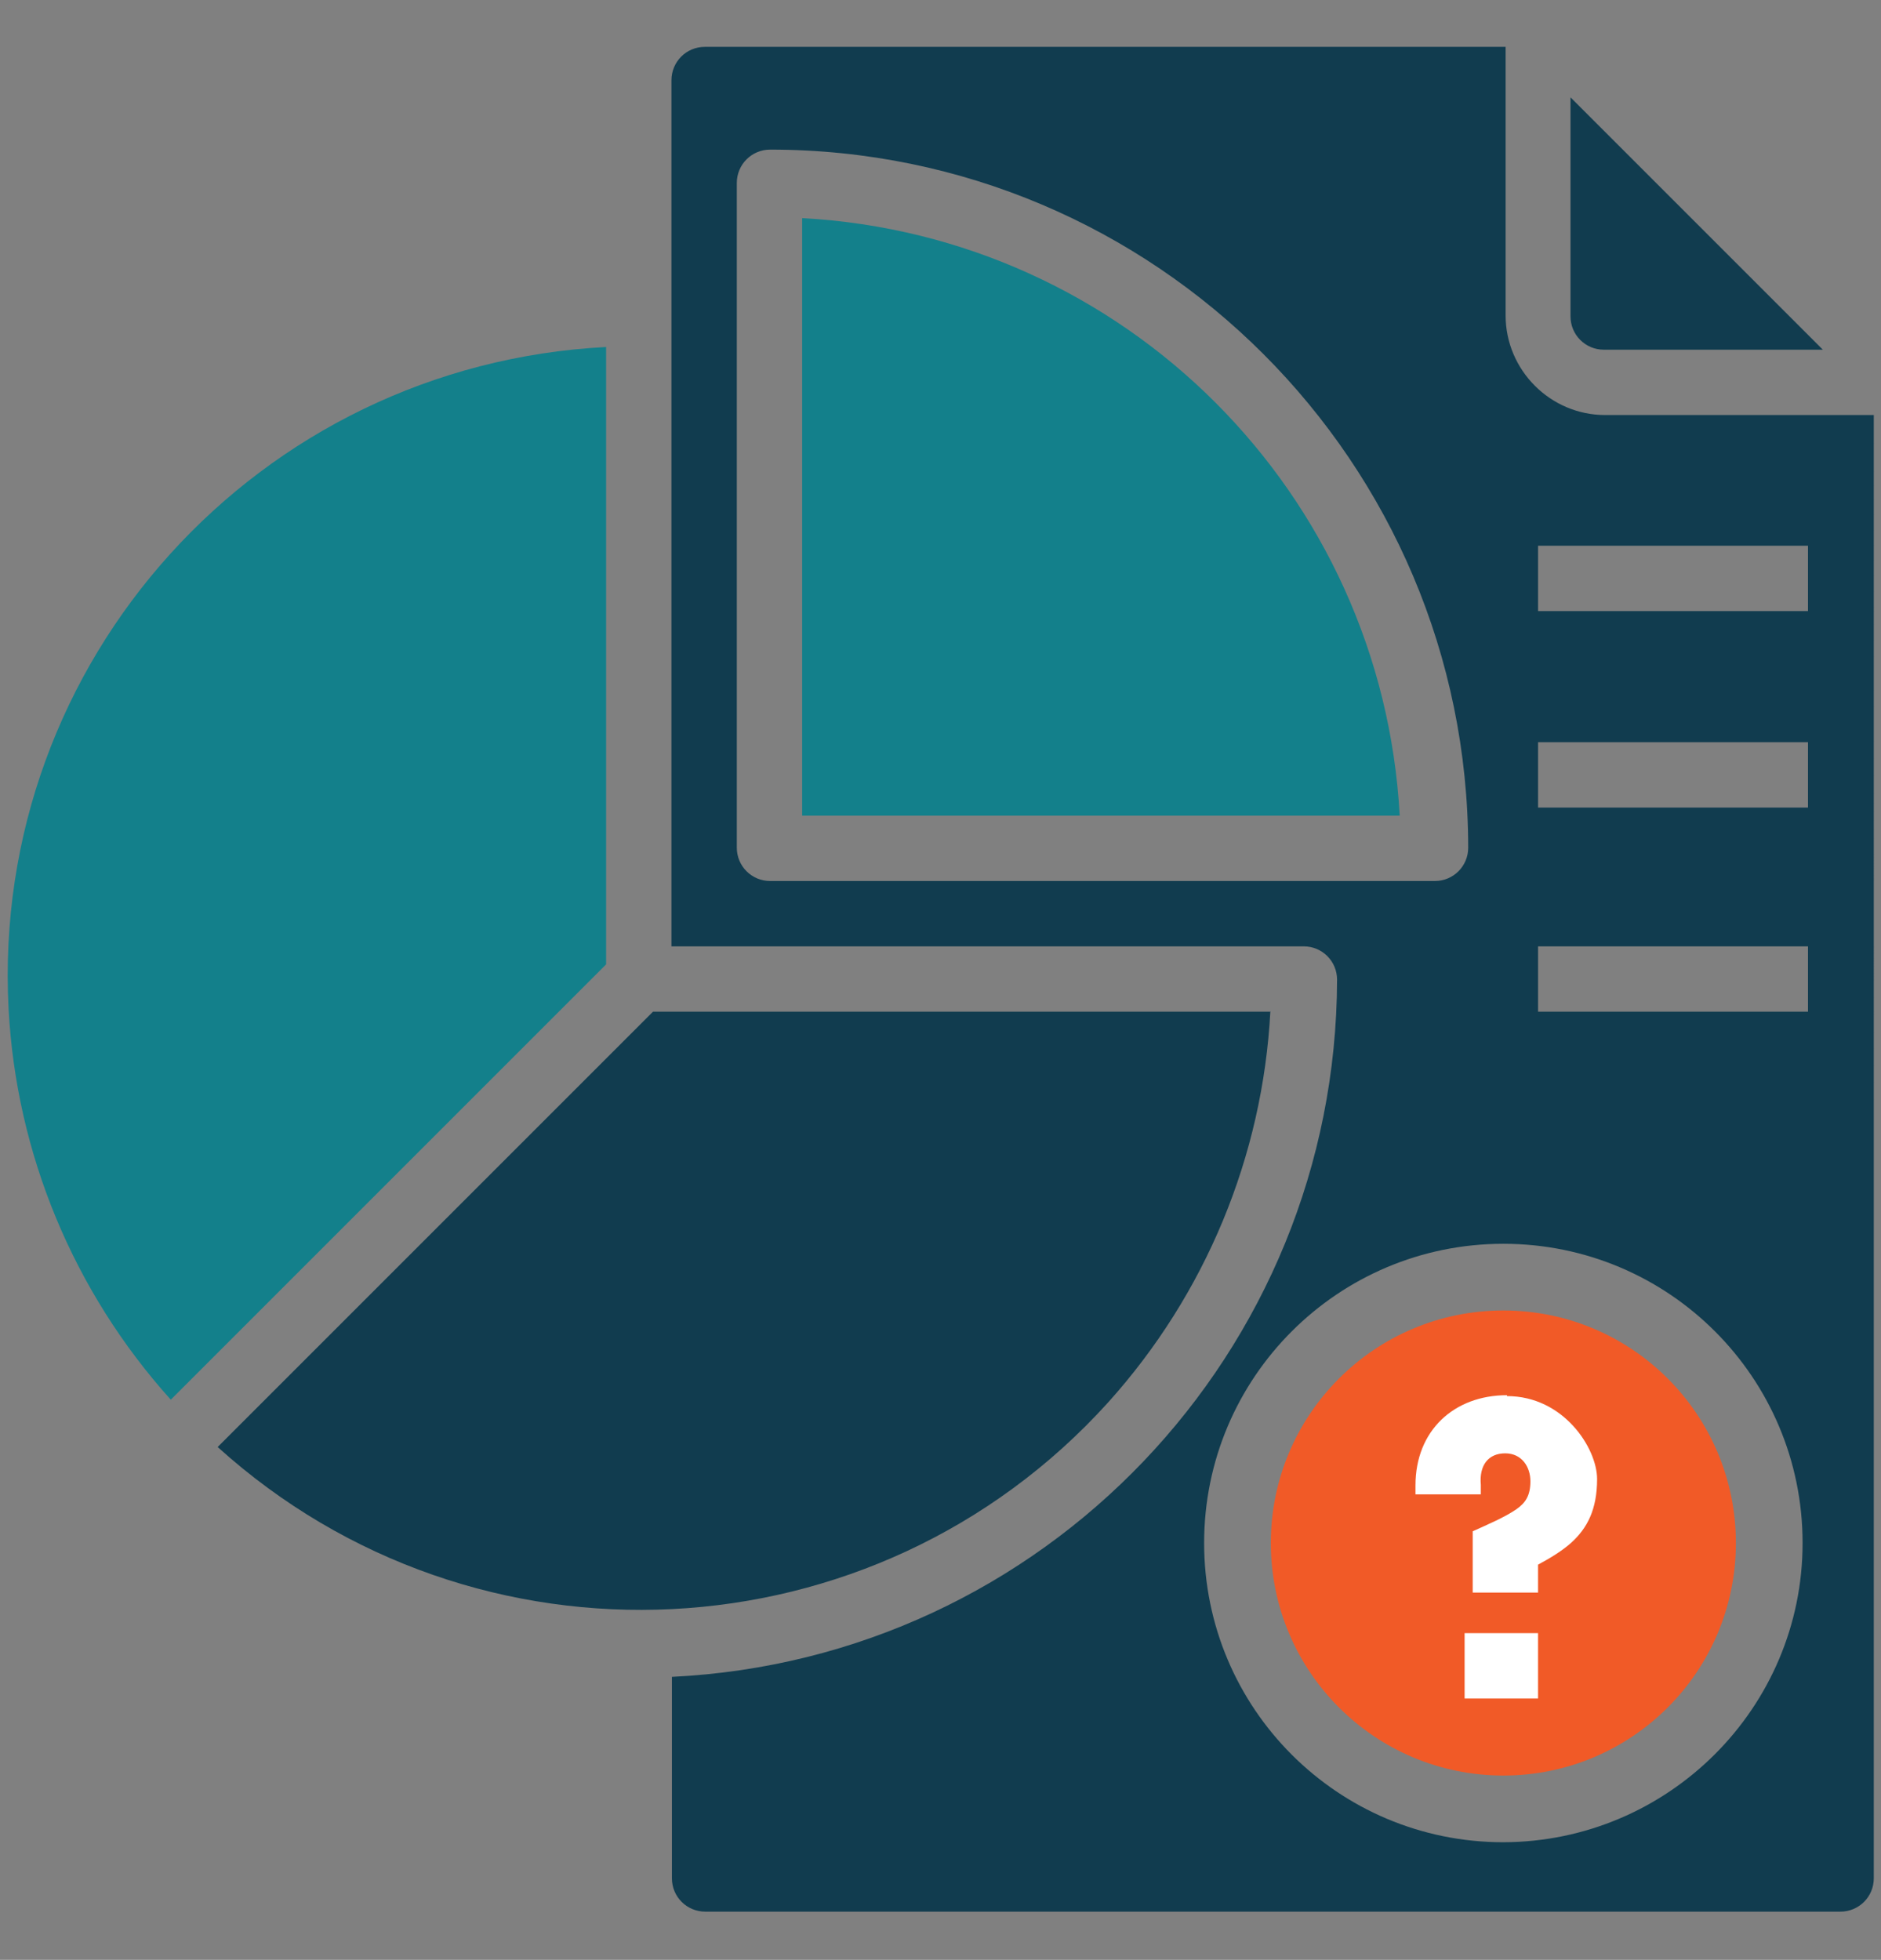
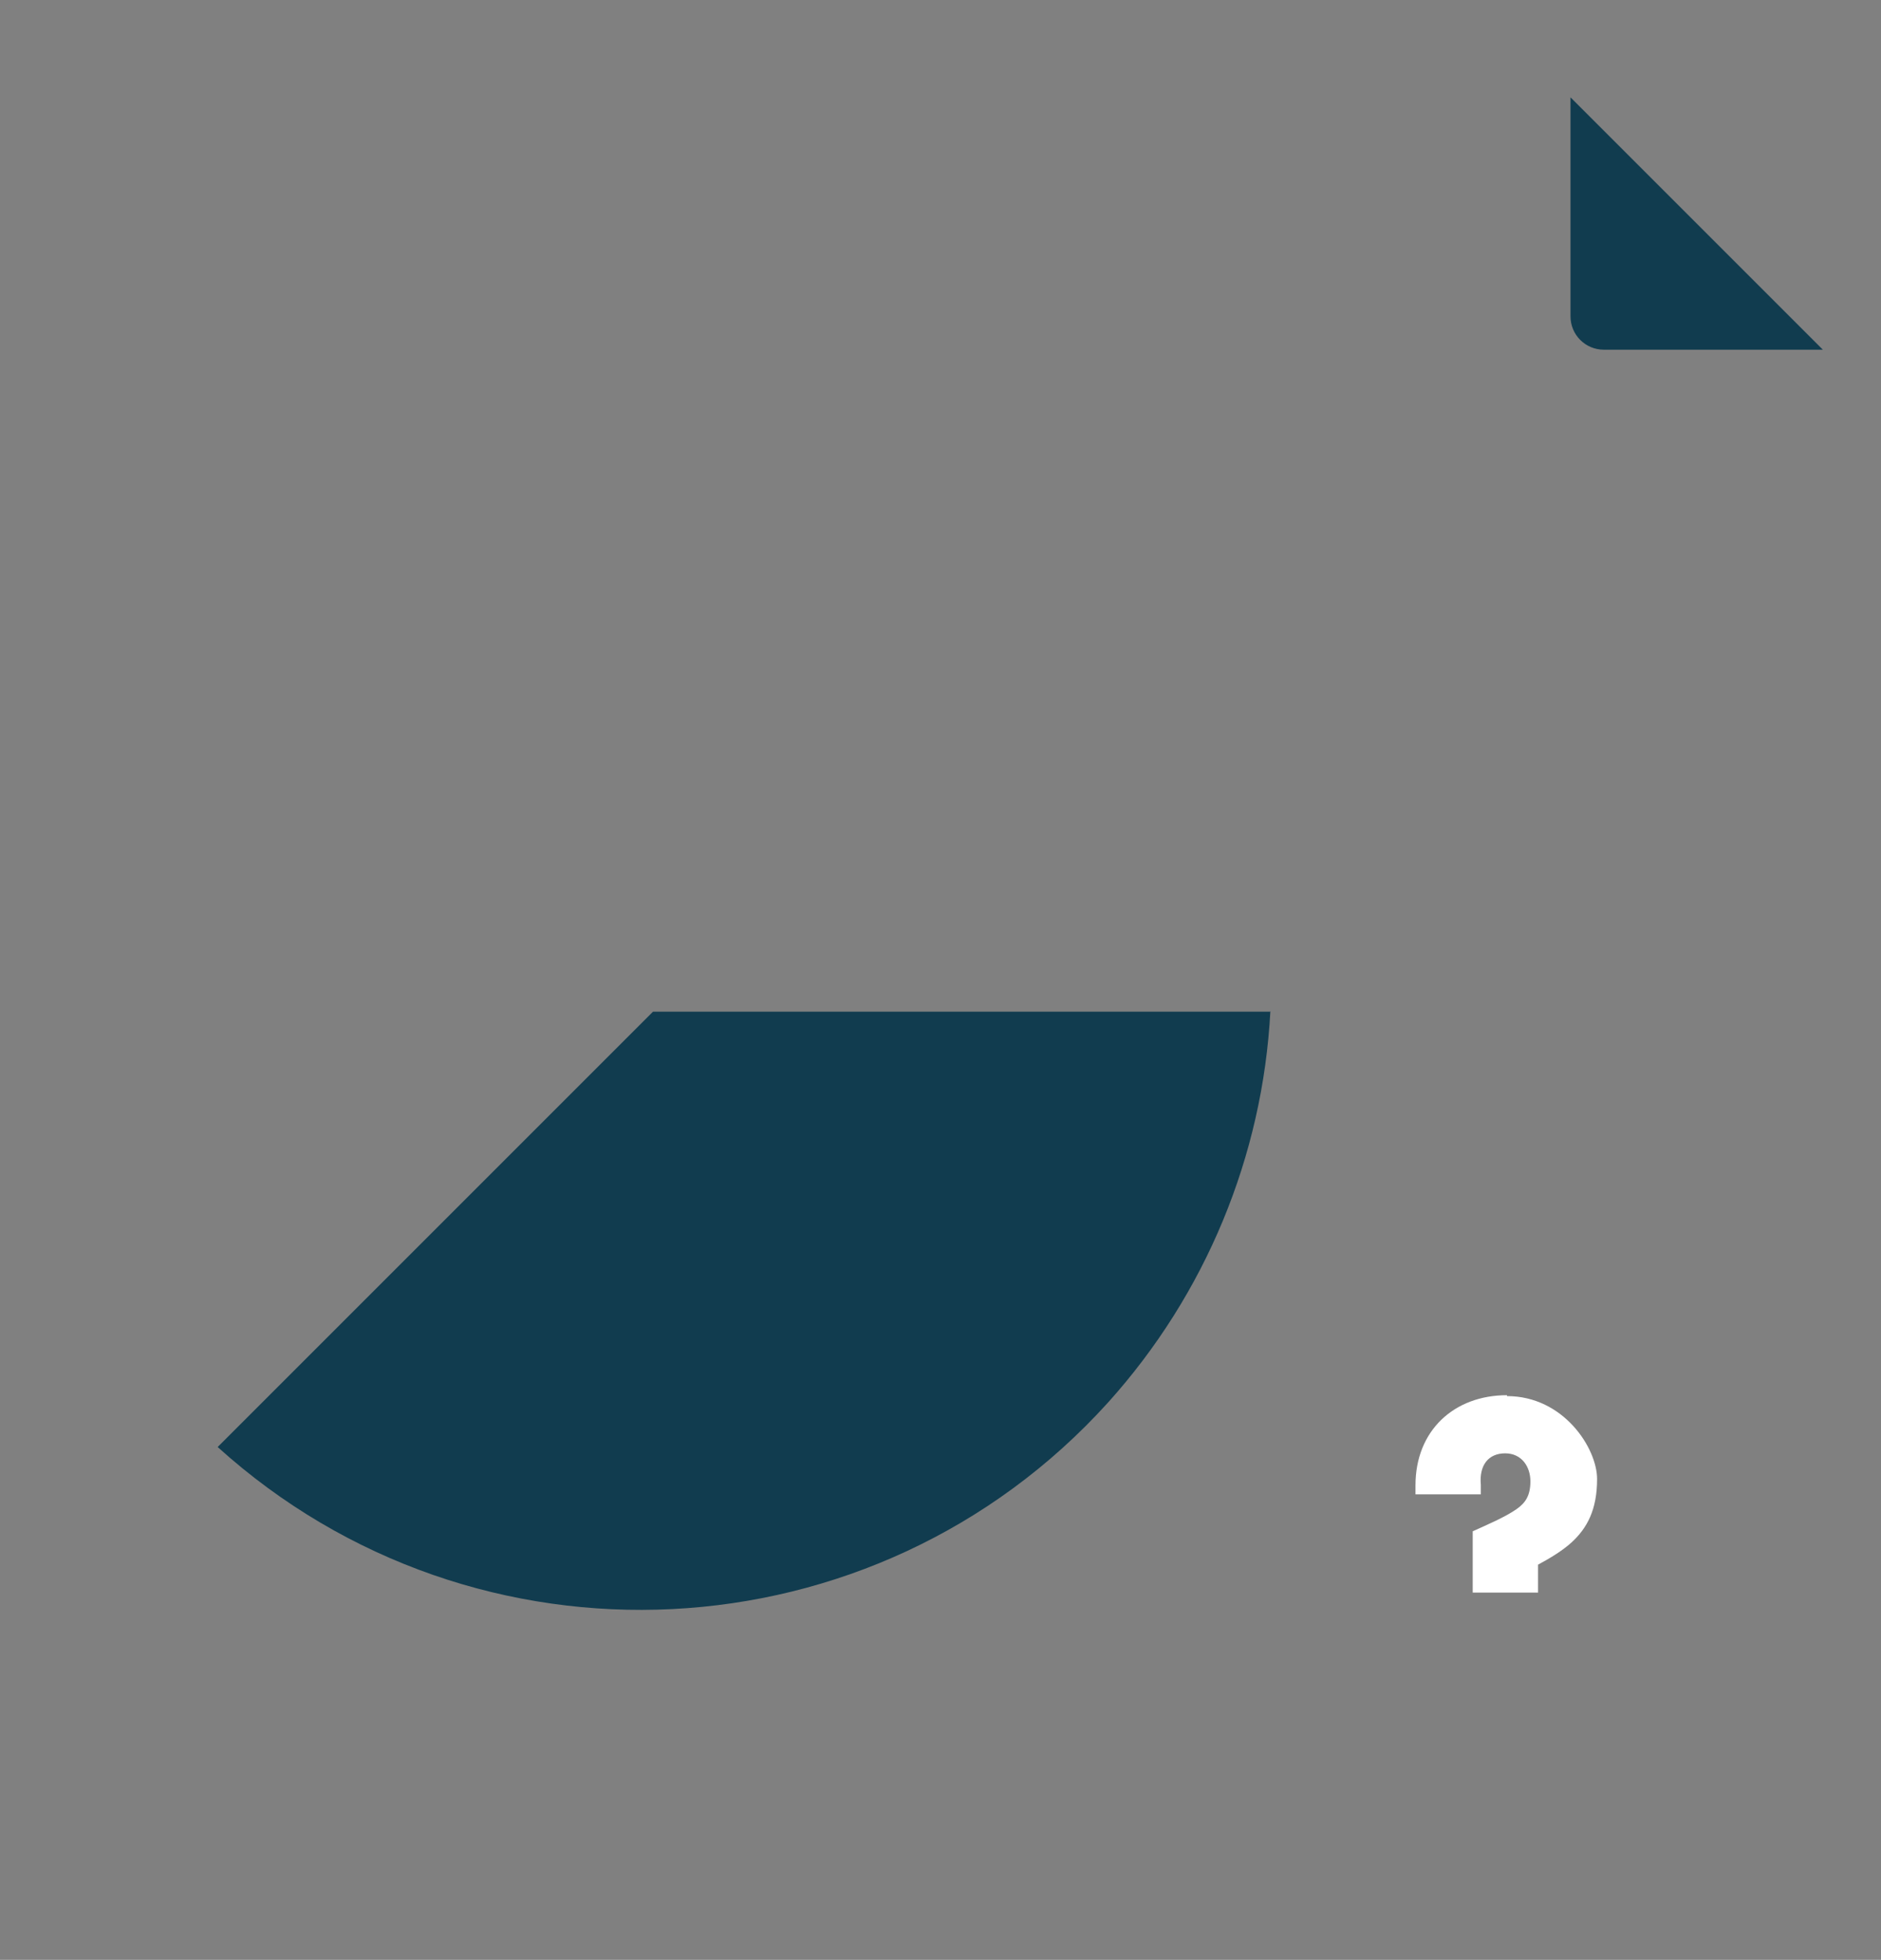
<svg xmlns="http://www.w3.org/2000/svg" id="Layer_1" data-name="Layer 1" version="1.1" viewBox="0 0 417.4 434.9">
  <rect x="0" y="0" width="417.4" height="434.9" fill="#808080" stroke="none" />
  <defs>
    <style>
      .cls-1 {
        fill: #f15a27;
      }

      .cls-1, .cls-2, .cls-3, .cls-4 {
        stroke-width: 0px;
      }

      .cls-2 {
        fill: #113c4f;
      }

      .cls-3 {
        fill: #fff;
      }

      .cls-4 {
        fill: #13808b;
      }
    </style>
  </defs>
  <g id="Lack_of_relevant_data_-_icon" data-name="Lack of relevant data - icon">
    <g id="Analysis-report-document-develop-infromation">
-       <path class="cls-4" d="M178,48.4v132.6h132.6c-3.9-71.6-61-128.7-132.6-132.6Z" />
      <path class="cls-2" d="M281.8,224.5h-136.9l-96.6,96.6c57.3,51.8,145.8,47.4,197.6-9.9,21.6-24,34.3-54.6,36-86.8Z" />
-       <path class="cls-4" d="M134.5,77C57.3,81-2.1,146.6,1.9,223.8c1.7,32.2,14.4,62.8,36,86.8l96.6-96.6V77Z" />
      <path class="cls-2" d="M355.9,77.6h48.6l-56-56v48.6c0,4.1,3.3,7.4,7.4,7.4Z" />
-       <path class="cls-1" d="M333.6,290.8c-28.5,0-51.6,23.1-51.6,51.6s23.1,51.6,51.6,51.6,51.6-23.1,51.6-51.6-23.1-51.6-51.6-51.6Z" />
-       <path class="cls-2" d="M356.2,92.1c-12.2,0-22.1-10-22.1-22.1V10.4h-177.7c-4.1,0-7.4,3.3-7.4,7.4v192.2h140.3c4.1,0,7.4,3.3,7.4,7.4-.2,82.7-65.1,150.7-147.6,154.7v44.7c0,4.1,3.3,7.4,7.4,7.4h251.9c4.1,0,7.4-3.3,7.4-7.4V92.1h-59.5ZM170.9,195.5c-4.1,0-7.4-3.3-7.4-7.4V40.6c0-4.1,3.3-7.4,7.4-7.4,85.5,0,154.8,69.4,154.9,154.9,0,4.1-3.3,7.4-7.4,7.4h-147.5ZM333.6,408.8c-36.7,0-66.4-29.7-66.4-66.4s29.7-66.4,66.4-66.4,66.4,29.7,66.4,66.4c0,36.6-29.8,66.3-66.4,66.4ZM401.2,224.5h-59.9v-14.5h59.9v14.5ZM401.2,179.2h-59.9v-14.5h59.9v14.5ZM401.2,135.6h-59.9v-14.5h59.9v14.5Z" />
    </g>
    <g>
-       <rect class="cls-3" x="325" y="362.4" width="16.3" height="14.5" />
      <path class="cls-3" d="M334.4,309.6c-11.7,0-20.3,7.8-20.3,20v2h14.5v-2.1c-.4-4.4,1.7-7,5.4-7s5.6,3,5.6,6.2-1.1,4.8-3.1,6.2c-2.6,1.8-6.4,3.4-9.7,4.9v13.6h14.5v-6.2c2.8-1.5,5.4-3.1,7.4-4.9,3.5-3.2,5.7-7.3,5.7-14.1s-7.4-18.4-20-18.4Z" />
    </g>
  </g>
</svg>